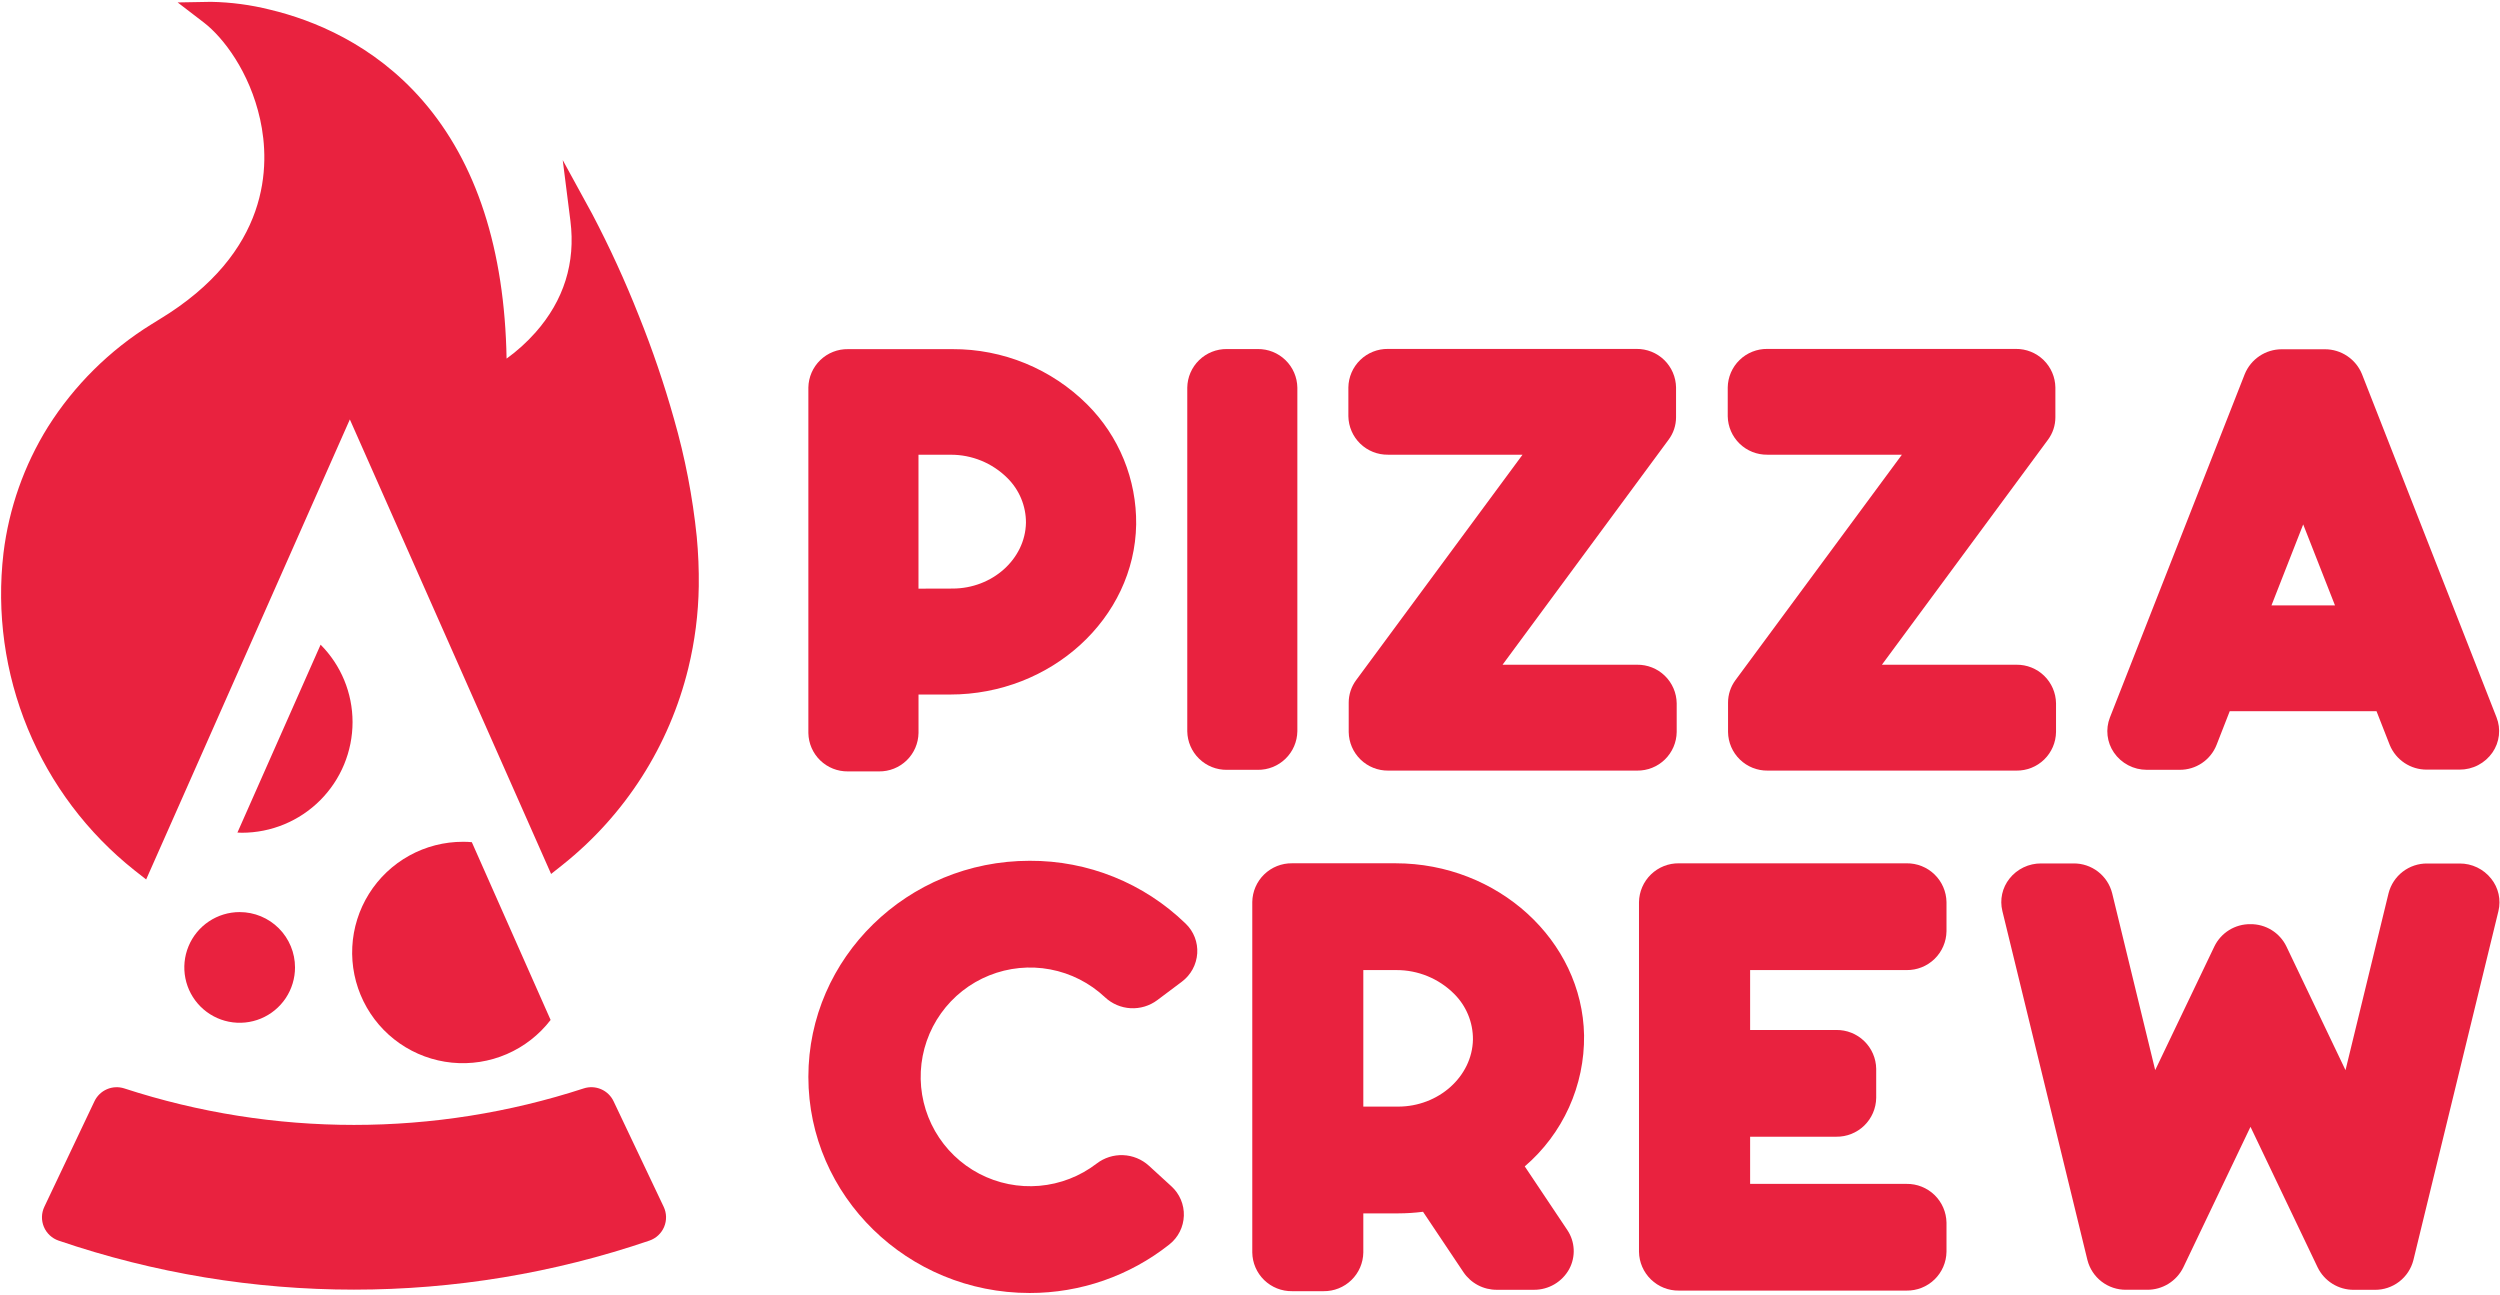
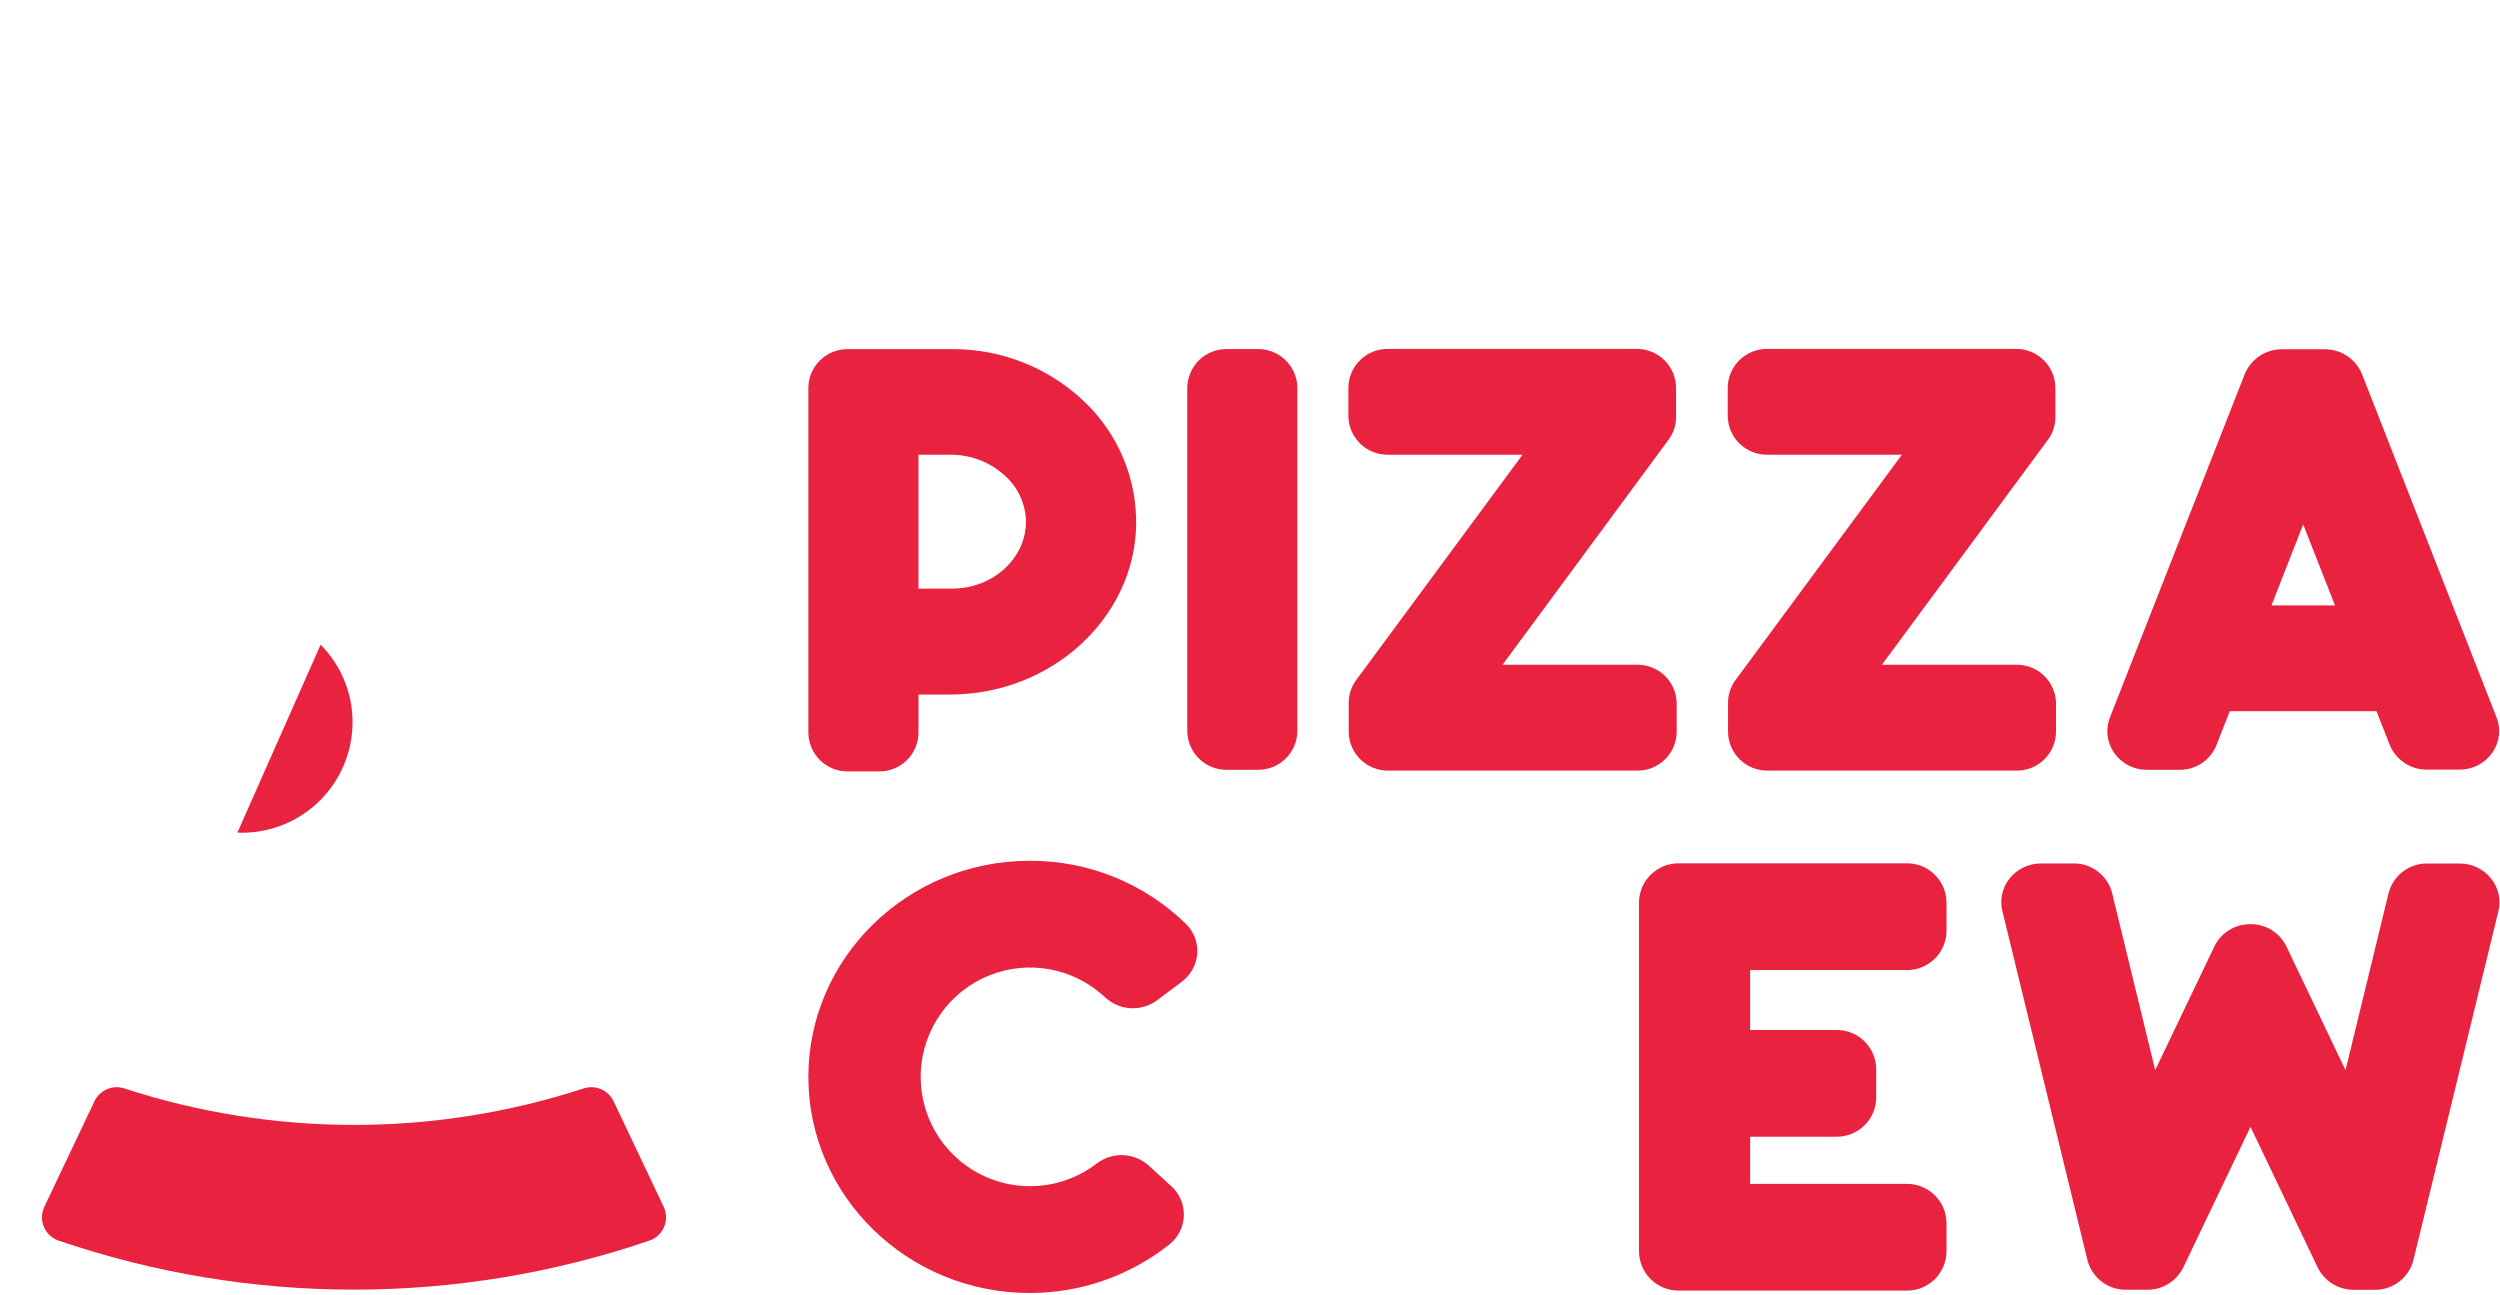
<svg xmlns="http://www.w3.org/2000/svg" width="813" height="421" viewBox="0 0 813 421" fill="none">
-   <path d="M95.939 314.61C95.939 318.17 94.884 321.65 92.906 324.61C90.928 327.57 88.117 329.877 84.828 331.24C81.539 332.602 77.919 332.959 74.428 332.264C70.936 331.57 67.729 329.855 65.212 327.338C62.694 324.821 60.98 321.613 60.285 318.122C59.591 314.63 59.947 311.011 61.31 307.722C62.672 304.433 64.979 301.621 67.939 299.644C70.899 297.666 74.379 296.61 77.939 296.61C82.713 296.61 87.292 298.506 90.667 301.882C94.043 305.258 95.939 309.836 95.939 314.61Z" fill="#E9223F" />
  <path d="M114.651 234.81C114.651 244.358 110.858 253.515 104.107 260.266C97.356 267.017 88.199 270.81 78.651 270.81C78.17 270.821 77.689 270.801 77.211 270.75L104.261 209.65C110.912 216.335 114.647 225.38 114.651 234.81Z" fill="#E9223F" />
-   <path d="M179.059 331.69C175.328 336.544 170.42 340.366 164.8 342.796C159.18 345.225 153.033 346.18 146.94 345.572C140.848 344.963 135.011 342.811 129.983 339.319C124.954 335.826 120.899 331.109 118.201 325.613C115.503 320.116 114.252 314.023 114.565 307.908C114.878 301.794 116.745 295.86 119.991 290.668C123.236 285.476 127.752 281.198 133.111 278.238C138.471 275.277 144.497 273.733 150.619 273.75C151.561 273.743 152.502 273.786 153.439 273.88L179.059 331.69Z" fill="#E9223F" />
-   <path d="M47.53 286L43.7 283C28.416 270.852 16.485 255.004 9.036 236.958C1.587 218.911 -1.135 199.262 1.13 179.87C2.901 165.295 7.84 151.284 15.6 138.82C24.152 125.266 35.685 113.842 49.32 105.42L51.77 103.9C88 82 87.9 53.69 84.59 38.79C81.16 23.31 72.59 12.2 66.37 7.39L57.77 0.79L68.61 0.6C75.12 0.715 81.596 1.577 87.91 3.17C101.68 6.47 121.45 14.28 137.47 32.74C154.95 52.89 164.11 81.08 164.74 116.62C168.179 114.136 171.334 111.283 174.15 108.11C183.39 97.65 187.21 85.45 185.5 71.85L183 52.06L192.57 69.56C198.224 80.314 203.291 91.367 207.75 102.67C212.168 113.652 215.987 124.865 219.19 136.26C222.778 148.77 225.251 161.573 226.58 174.52C227.09 179.871 227.31 185.245 227.24 190.62C227.111 199.603 225.97 208.542 223.84 217.27C217.698 242.496 203.355 264.968 183.06 281.16L179.22 284.21L168.42 259.8L113.77 136.4L58.37 261.54L47.53 286Z" fill="#E9223F" />
  <path d="M199.539 358.14C198.708 356.38 197.263 354.983 195.475 354.212C193.688 353.44 191.68 353.347 189.829 353.95C141.28 369.78 88.958 369.78 40.409 353.95C38.558 353.351 36.552 353.447 34.767 354.22C32.981 354.993 31.539 356.39 30.709 358.15L14.419 392.45C13.936 393.468 13.673 394.577 13.648 395.704C13.624 396.831 13.837 397.951 14.275 398.989C14.713 400.028 15.366 400.962 16.191 401.731C17.015 402.5 17.992 403.085 19.059 403.45C81.336 424.703 148.902 424.703 211.179 403.45C212.247 403.087 213.225 402.501 214.051 401.733C214.876 400.965 215.53 400.031 215.969 398.992C216.408 397.953 216.623 396.834 216.598 395.706C216.574 394.579 216.312 393.469 215.829 392.45L199.539 358.14Z" fill="#E9223F" />
  <path d="M275.741 250.86H285.841C289.204 250.903 292.447 249.61 294.858 247.264C297.269 244.919 298.651 241.713 298.701 238.35V225.86H309.001C341.841 225.86 369.001 201.04 369.481 170.54C369.566 163.306 368.203 156.129 365.47 149.431C362.738 142.733 358.692 136.65 353.571 131.54C347.817 125.803 340.987 121.26 333.472 118.171C325.957 115.082 317.906 113.508 309.781 113.54H275.781C272.419 113.486 269.174 114.768 266.755 117.104C264.337 119.439 262.944 122.639 262.881 126V238.4C262.944 241.754 264.332 244.947 266.741 247.282C269.151 249.617 272.386 250.903 275.741 250.86ZM298.691 191.43V147.88H309.141C312.561 147.862 315.951 148.521 319.116 149.818C322.281 151.116 325.157 153.026 327.581 155.44C329.51 157.341 331.04 159.608 332.08 162.108C333.121 164.609 333.651 167.292 333.641 170C333.421 181.8 322.711 191.4 309.761 191.4L298.691 191.43Z" fill="#E9223F" />
  <path d="M399 250.35H409C412.372 250.393 415.623 249.097 418.041 246.746C420.459 244.395 421.847 241.182 421.9 237.81V126.05C421.847 122.678 420.459 119.464 418.041 117.114C415.623 114.763 412.372 113.467 409 113.51H399C395.628 113.467 392.376 114.763 389.958 117.114C387.54 119.464 386.152 122.678 386.1 126.05V237.81C386.152 241.182 387.54 244.395 389.958 246.746C392.376 249.097 395.628 250.393 399 250.35Z" fill="#E9223F" />
  <path d="M451.37 147.87H495.13L441 221.2C439.443 223.311 438.602 225.866 438.6 228.49V238.07C438.65 241.438 440.035 244.649 442.449 246.998C444.864 249.347 448.112 250.643 451.48 250.6H532.38C535.749 250.643 538.997 249.347 541.411 246.998C543.826 244.649 545.21 241.438 545.26 238.07V228.69C545.208 225.323 543.822 222.115 541.408 219.768C538.993 217.421 535.747 216.127 532.38 216.17H488.63L542.63 142.98C544.207 140.869 545.056 138.304 545.05 135.67V126C545 122.632 543.616 119.421 541.201 117.072C538.787 114.723 535.539 113.427 532.17 113.47H451.37C448.002 113.427 444.754 114.723 442.339 117.072C439.925 119.421 438.54 122.632 438.49 126V135.38C438.551 138.741 439.94 141.942 442.353 144.283C444.767 146.623 448.009 147.913 451.37 147.87Z" fill="#E9223F" />
  <path d="M574.739 147.87H618.499L564.359 221.2C562.802 223.311 561.961 225.866 561.959 228.49V238.07C562.009 241.438 563.394 244.649 565.808 246.998C568.223 249.347 571.471 250.643 574.839 250.6H655.739C659.108 250.643 662.356 249.347 664.77 246.998C667.185 244.649 668.569 241.438 668.619 238.07V228.69C668.567 225.323 667.181 222.115 664.767 219.768C662.353 217.421 659.106 216.127 655.739 216.17H611.999L665.999 143C667.569 140.886 668.414 138.323 668.409 135.69V126C668.359 122.632 666.975 119.421 664.56 117.072C662.146 114.723 658.898 113.427 655.529 113.47H574.739C571.371 113.427 568.123 114.723 565.708 117.072C563.294 119.421 561.909 122.632 561.859 126V135.38C561.92 138.741 563.309 141.942 565.722 144.283C568.136 146.623 571.378 147.913 574.739 147.87Z" fill="#E9223F" />
  <path d="M698.11 250.34H708.81C711.389 250.362 713.915 249.604 716.056 248.166C718.198 246.728 719.854 244.676 720.81 242.28L725.11 231.28H772.84L777.15 242.28C778.13 244.654 779.795 246.682 781.932 248.107C784.069 249.531 786.581 250.288 789.15 250.28H799.84C801.949 250.293 804.03 249.789 805.9 248.813C807.771 247.837 809.374 246.418 810.57 244.68C811.703 243.031 812.414 241.13 812.641 239.142C812.867 237.154 812.603 235.141 811.87 233.28L768.1 121.63C767.12 119.252 765.457 117.217 763.321 115.784C761.185 114.351 758.672 113.584 756.1 113.58H742C739.426 113.585 736.912 114.353 734.776 115.788C732.64 117.223 730.977 119.26 730 121.64L686.14 233.34C685.413 235.203 685.153 237.216 685.381 239.202C685.609 241.189 686.319 243.09 687.45 244.74C688.639 246.468 690.231 247.881 692.088 248.857C693.945 249.832 696.012 250.341 698.11 250.34ZM738.68 196.88L749 170.54L759.34 196.88H738.68Z" fill="#E9223F" />
  <path d="M334.821 279.93C295.151 279.93 262.881 311.45 262.881 350.2C262.881 388.95 295.151 420.48 334.821 420.48C351.323 420.506 367.348 414.94 380.281 404.69C381.696 403.572 382.85 402.16 383.663 400.55C384.476 398.941 384.929 397.173 384.989 395.371C385.049 393.569 384.715 391.775 384.011 390.115C383.306 388.456 382.249 386.969 380.911 385.76L373.621 379.09C371.319 376.998 368.354 375.782 365.246 375.656C362.138 375.53 359.085 376.501 356.621 378.4C351.235 382.536 344.779 385.043 338.013 385.626C331.248 386.209 324.457 384.843 318.444 381.689C312.431 378.534 307.446 373.725 304.08 367.828C300.713 361.931 299.105 355.193 299.446 348.411C299.787 341.63 302.063 335.087 306.004 329.558C309.945 324.028 315.387 319.743 321.687 317.208C327.986 314.673 334.879 313.995 341.552 315.254C348.225 316.512 354.398 319.655 359.341 324.31C361.613 326.437 364.562 327.697 367.67 327.869C370.778 328.041 373.848 327.114 376.341 325.25L384.341 319.25C385.791 318.164 386.989 316.776 387.852 315.183C388.715 313.59 389.223 311.828 389.341 310.02C389.453 308.237 389.175 306.452 388.527 304.787C387.88 303.122 386.878 301.619 385.591 300.38C372.001 287.173 353.77 279.83 334.821 279.93Z" fill="#E9223F" />
-   <path d="M515.14 336.67C514.58 305.83 487.08 280.74 453.84 280.74H420.17C416.789 280.7 413.53 282.001 411.107 284.359C408.683 286.717 407.293 289.939 407.24 293.32V407.32C407.293 410.7 408.684 413.921 411.107 416.277C413.531 418.634 416.79 419.933 420.17 419.89H430.42C433.8 419.933 437.059 418.634 439.483 416.277C441.907 413.921 443.298 410.7 443.35 407.32V394.59H454.69C457.392 394.584 460.09 394.41 462.77 394.07L475.92 413.72C477.117 415.491 478.733 416.94 480.624 417.938C482.515 418.935 484.622 419.451 486.76 419.44H498.85C501.198 419.452 503.504 418.827 505.526 417.634C507.547 416.44 509.207 414.721 510.33 412.66C511.379 410.691 511.873 408.474 511.76 406.246C511.648 404.019 510.932 401.863 509.69 400.01L495.85 379.31C501.992 374.049 506.904 367.503 510.237 360.135C513.57 352.767 515.244 344.756 515.14 336.67ZM479 338.05C478.78 350.05 467.86 359.87 454.66 359.87H443.35V315.47H454.06C457.545 315.45 461 316.12 464.225 317.441C467.45 318.763 470.382 320.71 472.85 323.17C474.818 325.113 476.376 327.431 477.432 329.987C478.488 332.543 479.022 335.285 479 338.05Z" fill="#E9223F" />
  <path d="M620 280.75H546C542.603 280.702 539.326 282.004 536.889 284.37C534.451 286.736 533.053 289.973 533 293.37V407.08C533.053 410.477 534.451 413.714 536.889 416.08C539.326 418.446 542.603 419.748 546 419.7H620C623.397 419.748 626.674 418.446 629.111 416.08C631.549 413.714 632.947 410.477 633 407.08V397.61C632.945 394.215 631.545 390.981 629.108 388.617C626.671 386.253 623.395 384.952 620 385H569.14V369.66H597.14C600.537 369.708 603.814 368.406 606.251 366.04C608.689 363.674 610.087 360.437 610.14 357.04V347.56C610.085 344.165 608.685 340.931 606.248 338.567C603.811 336.203 600.535 334.902 597.14 334.95H569.14V315.47H620C623.397 315.518 626.674 314.216 629.111 311.85C631.549 309.484 632.947 306.247 633 302.85V293.37C632.947 289.973 631.549 286.736 629.111 284.37C626.674 282.004 623.397 280.702 620 280.75Z" fill="#E9223F" />
  <path d="M810.13 285.74C808.905 284.192 807.343 282.944 805.564 282.09C803.785 281.236 801.834 280.798 799.86 280.81H789.35C786.471 280.777 783.665 281.712 781.382 283.466C779.098 285.22 777.471 287.69 776.76 290.48L762.76 348.02L743.55 307.81C742.492 305.608 740.826 303.754 738.75 302.466C736.674 301.178 734.273 300.51 731.83 300.54C729.386 300.509 726.983 301.177 724.906 302.465C722.828 303.753 721.161 305.607 720.1 307.81L700.87 348L686.87 290.46C686.163 287.67 684.538 285.199 682.256 283.445C679.974 281.691 677.168 280.756 674.29 280.79H663.76C661.784 280.778 659.831 281.216 658.05 282.072C656.268 282.928 654.706 284.179 653.48 285.73C652.316 287.192 651.503 288.901 651.102 290.727C650.702 292.552 650.725 294.445 651.17 296.26L678.83 409.76C679.537 412.55 681.163 415.021 683.444 416.775C685.726 418.529 688.532 419.464 691.41 419.43H698.23C700.675 419.451 703.077 418.782 705.159 417.499C707.241 416.217 708.919 414.373 710 412.18L731.86 366.44L753.7 412.16C754.773 414.354 756.442 416.202 758.517 417.492C760.592 418.781 762.988 419.46 765.43 419.45H772.26C775.14 419.484 777.946 418.547 780.229 416.791C782.511 415.035 784.135 412.562 784.84 409.77L812.49 296.28C812.928 294.46 812.943 292.563 812.534 290.736C812.124 288.909 811.302 287.2 810.13 285.74Z" fill="#E9223F" />
</svg>